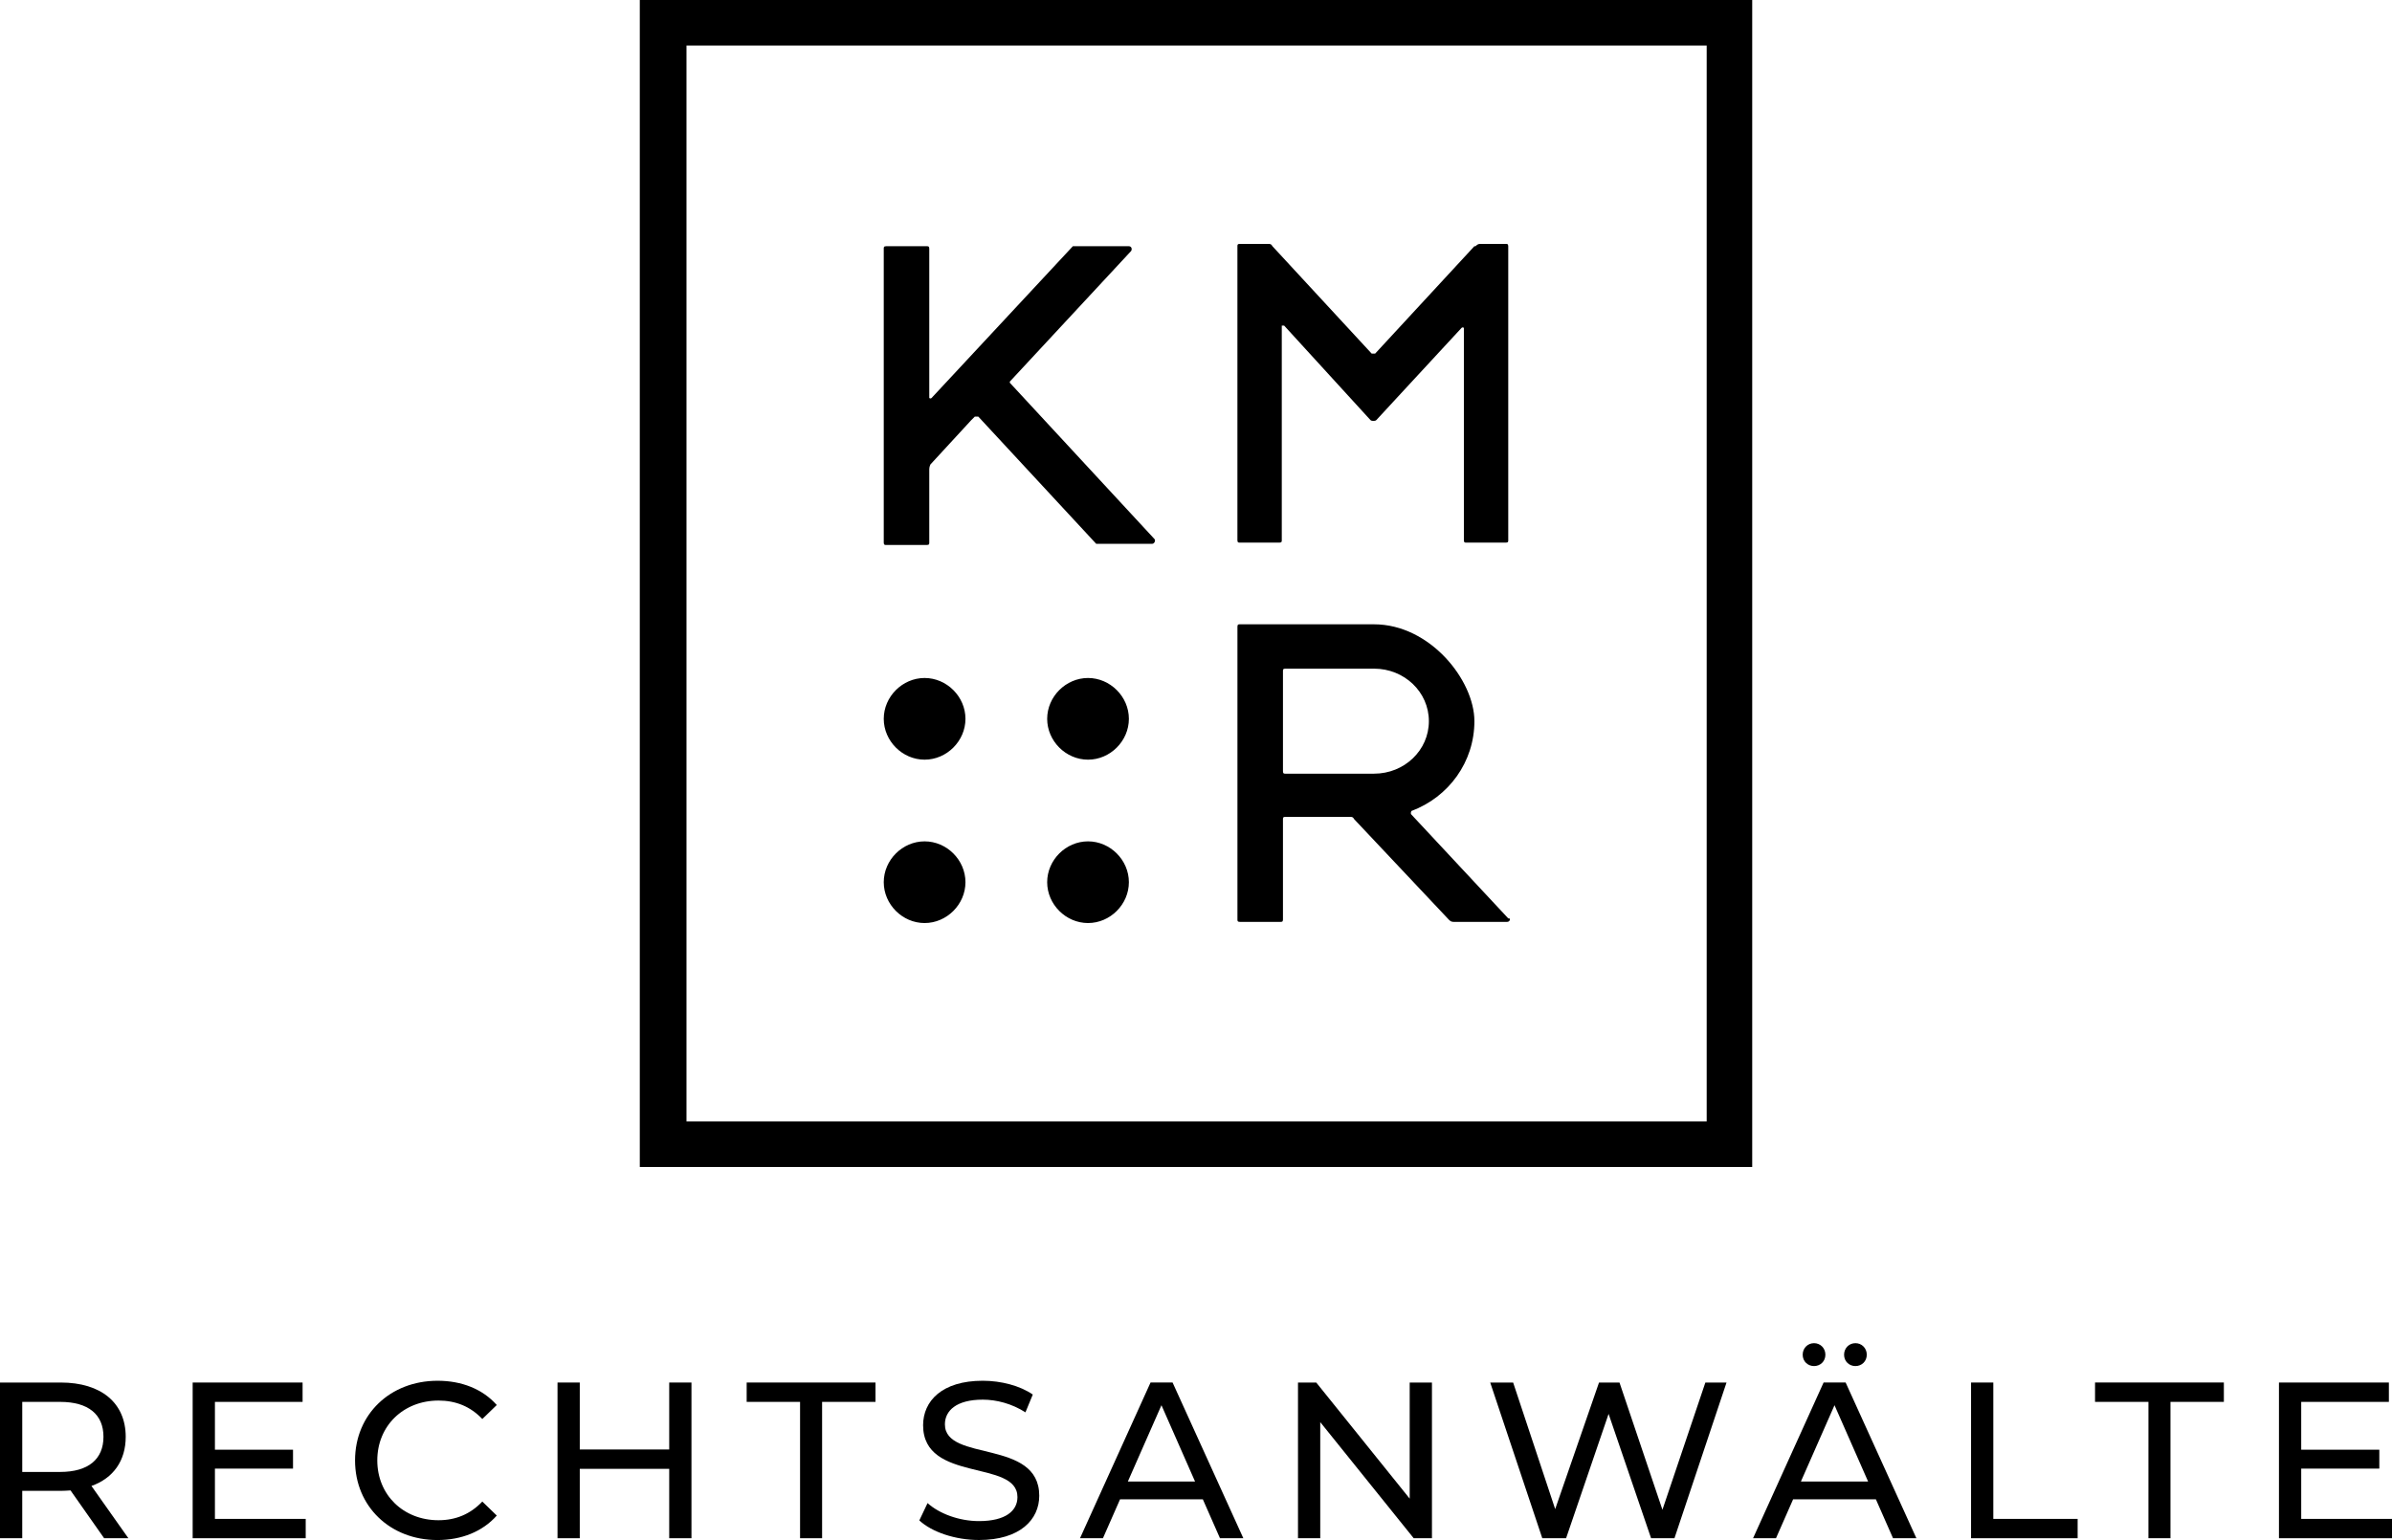
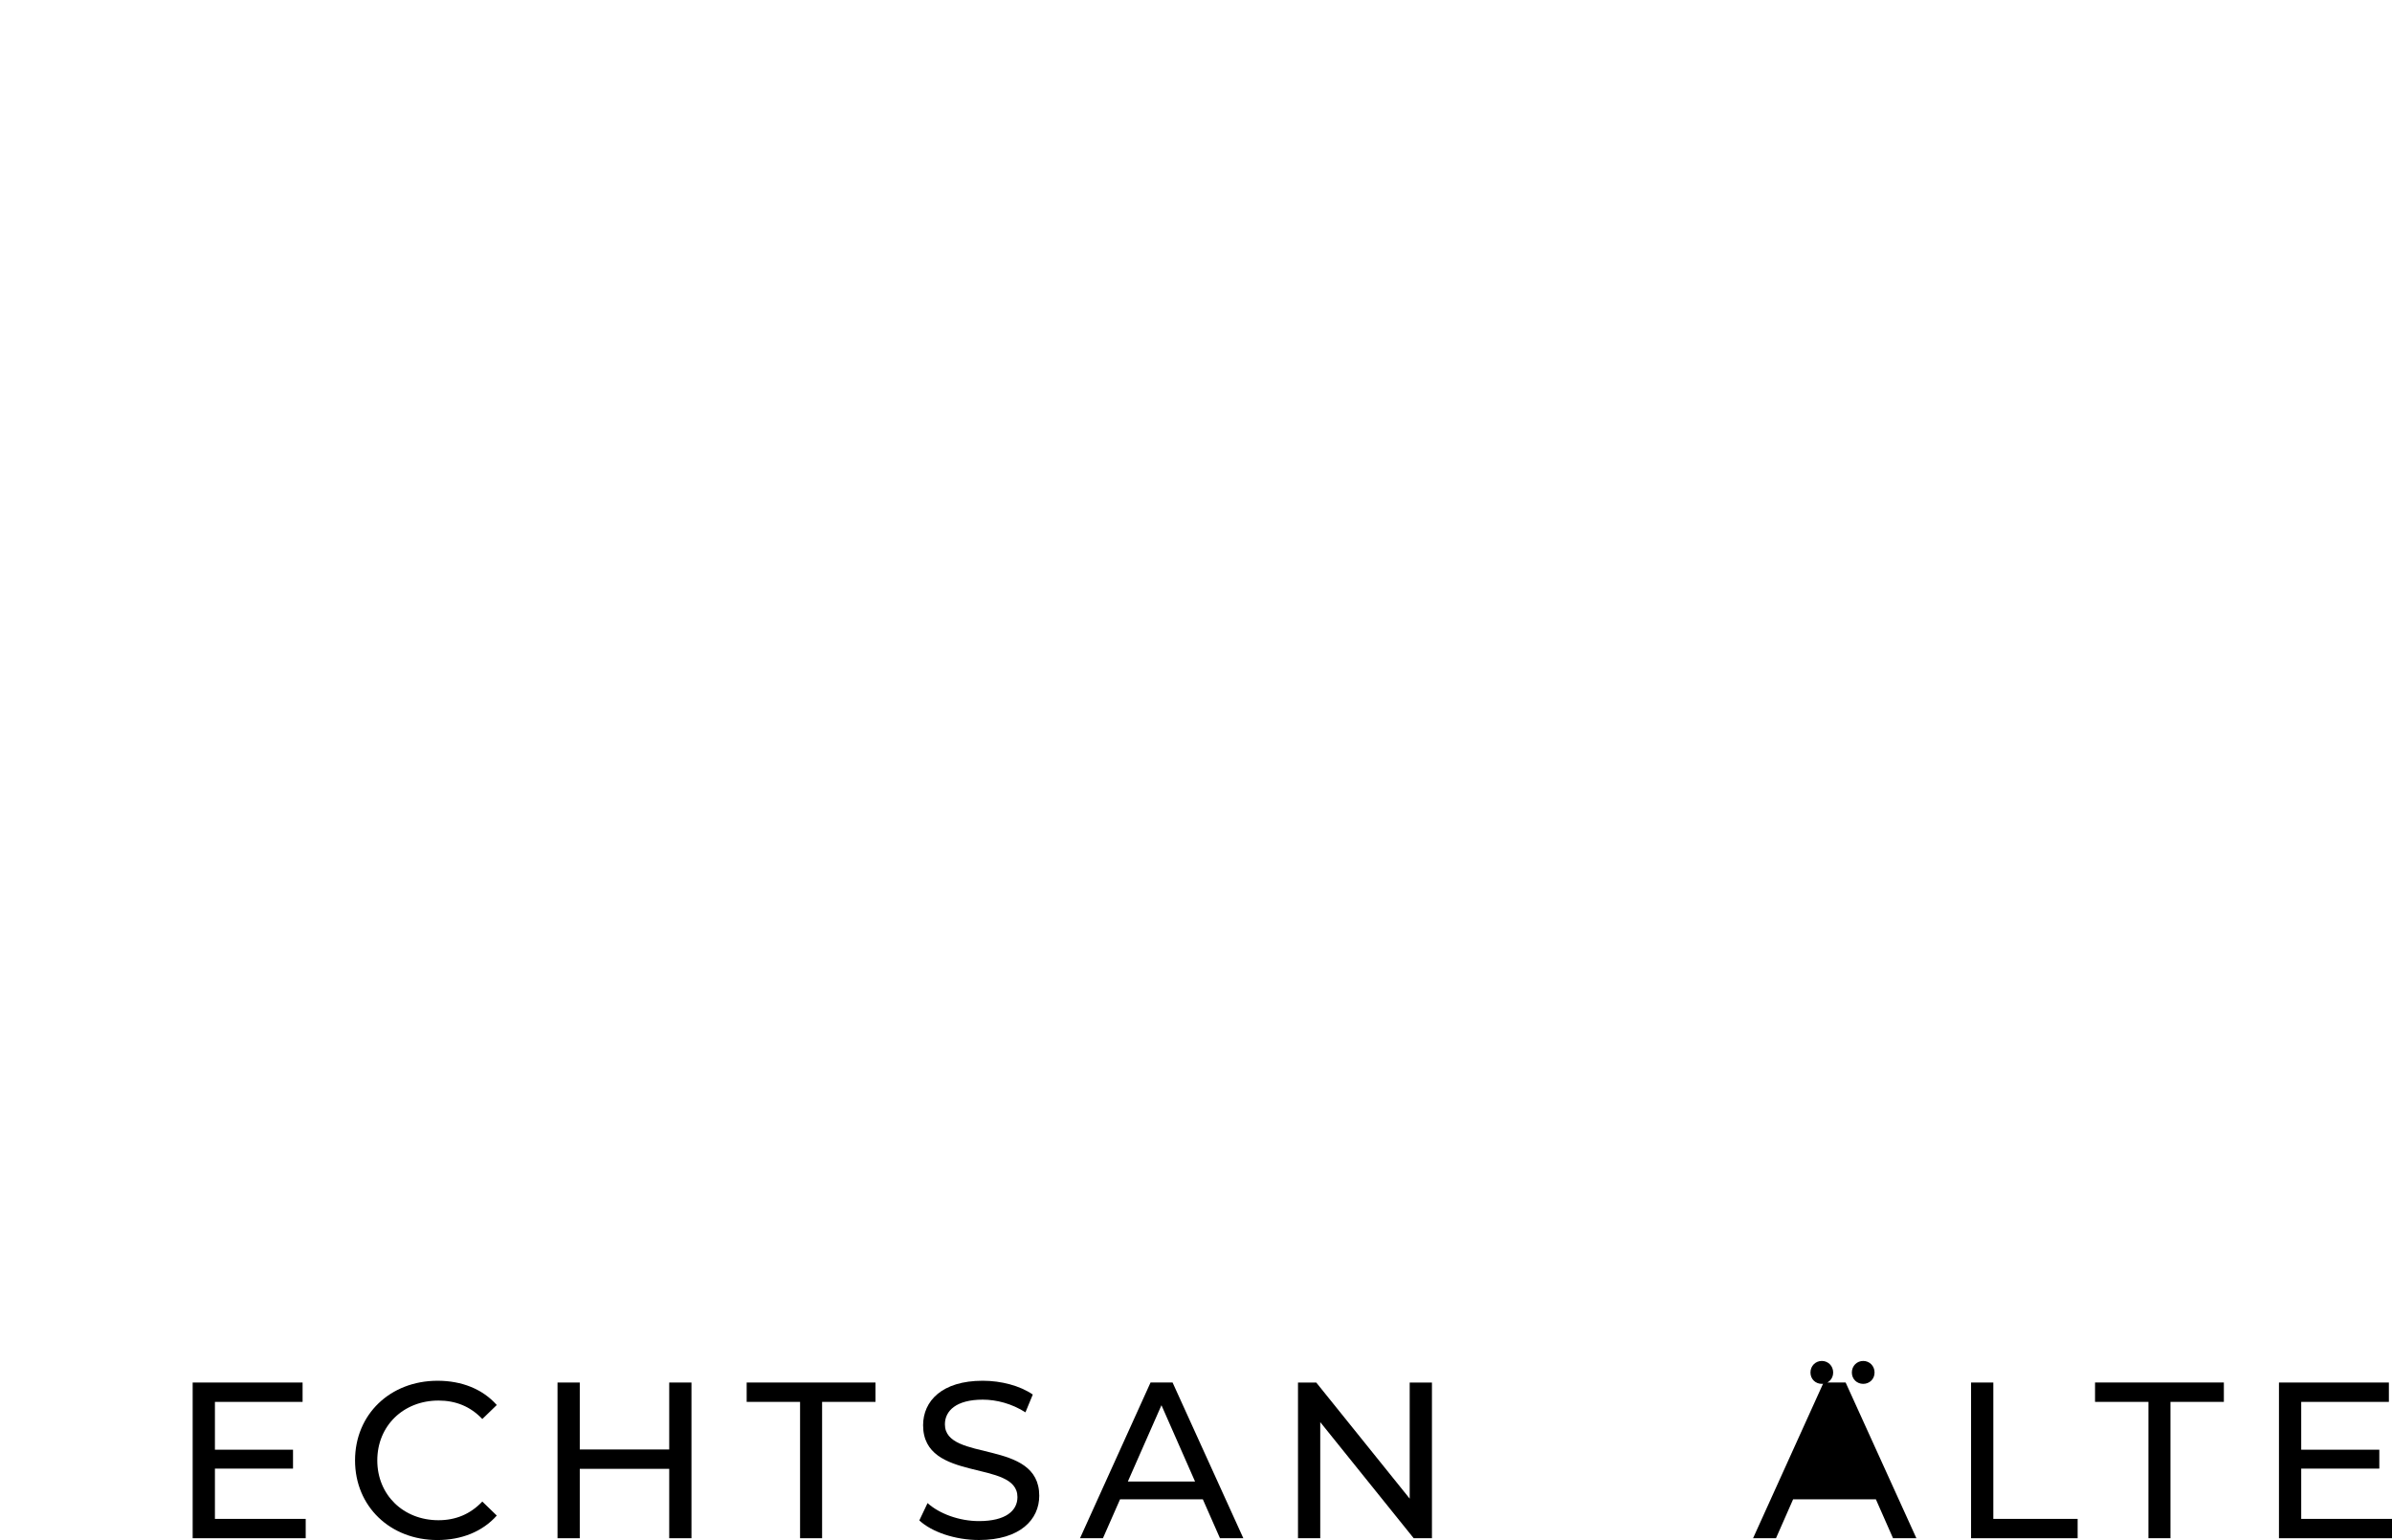
<svg xmlns="http://www.w3.org/2000/svg" height="193.202" viewBox="0 0 300 193.202" width="300">
-   <path d="m219.759 146.398h-139.517v-146.398h139.517v146.398zm-5.71-5.71h-127.952v-134.979h127.952zm-87.4-92.67 18.153 19.617c.146.146 0 .586-.293.586h-7.027l-14.786-15.957h-.439l-.439.439-5.124 5.563s-.146.293-.146.586v9.223c0 .146 0 .293-.293.293h-5.124c-.146 0-.293 0-.293-.293v-36.892c0-.146 0-.293.293-.293h5.124c.146 0 .293 0 .293.293v18.739s.146.146.293 0l17.714-19.032h7.027c.293 0 .439.293.293.586l-15.225 16.397v.439s0-.293 0-.293zm58.413-17.129c.146-.146.293-.293.586-.293h3.221c.146 0 .293 0 .293.293v36.892c0 .146 0 .293-.293.293h-4.978c-.146 0-.293 0-.293-.293v-26.644s-.146-.146-.293 0l-7.174 7.759-3.514 3.806c-.146.146-.586.146-.732 0l-10.833-11.858h-.293v26.937c0 .146 0 .293-.293.293h-4.978c-.146 0-.293 0-.293-.293v-36.892c0-.146 0-.293.293-.293h3.514c.293 0 .439 0 .586.293l12.444 13.469h.439l12.444-13.469s.146 0.0.146 0zm4.099 84.325-12.151-13.029c-.146-.146 0-.439 0-.439 4.685-1.757 7.906-6.149 7.906-11.273s-5.563-12.151-12.59-12.151v5.563c3.806 0 6.881 2.928 6.881 6.588s-3.074 6.588-6.881 6.588v.293-.293h-11.126c-.146 0-.293 0-.293-.293v-12.59c0-.146 0-.293.293-.293h11.126v-5.563h-16.836c-.146 0-.293 0-.293.293v36.746c0 .146 0 .293.293.293h5.124c.146 0 .293 0 .293-.293v-12.59c0-.146 0-.293.293-.293h8.052c.293 0 .439 0 .586.293l11.858 12.59c.146.146.293.293.586.293h6.734c.293 0 .439-.293.293-.439l-.146 0-0.0 0zm-73.199-19.91c-2.782 0-5.124-2.342-5.124-5.124s2.342-5.124 5.124-5.124 5.124 2.342 5.124 5.124-2.342 5.124-5.124 5.124zm-5.124 15.372c0 2.782 2.342 5.124 5.124 5.124s5.124-2.342 5.124-5.124-2.342-5.124-5.124-5.124-5.124 2.342-5.124 5.124zm25.62-15.372c-2.782 0-5.124-2.342-5.124-5.124s2.342-5.124 5.124-5.124 5.124 2.342 5.124 5.124-2.342 5.124-5.124 5.124zm-5.124 15.372c0 2.782 2.342 5.124 5.124 5.124s5.124-2.342 5.124-5.124-2.342-5.124-5.124-5.124-5.124 2.342-5.124 5.124z" fill-rule="evenodd" />
-   <path d="m13.06 192.978-4.214-5.999c-.391.027-.81.056-1.228.056h-4.828v5.944h-2.791v-19.534h7.619c5.079 0 8.149 2.567 8.149 6.809 0 3.014-1.563 5.191-4.297 6.167l4.632 6.558h-3.042zm-.084-12.726c0-2.79-1.869-4.38-5.441-4.38h-4.744v8.79h4.744c3.572 0 5.441-1.619 5.441-4.41z" />
  <path d="m38.341 190.551v2.427h-14.177v-19.534h13.786v2.429h-10.995v5.999h9.795v2.372h-9.795v6.307z" />
  <path d="m44.529 183.212c0-5.777 4.409-9.99 10.353-9.99 3.014 0 5.637 1.032 7.423 3.042l-1.814 1.758c-1.507-1.591-3.349-2.316-5.498-2.316-4.409 0-7.674 3.181-7.674 7.507 0 4.325 3.265 7.506 7.674 7.506 2.149 0 3.99-.753 5.498-2.343l1.814 1.758c-1.786 2.01-4.409 3.07-7.451 3.07-5.916 0-10.325-4.215-10.325-9.99z" />
  <path d="m86.722 173.444v19.534h-2.79v-8.706h-11.218v8.706h-2.791v-19.534h2.791v8.4h11.218v-8.4z" />
  <path d="m100.343 175.872h-6.697v-2.429h16.157v2.429h-6.697v17.106h-2.763z" />
  <path d="m115.299 190.746 1.033-2.177c1.451 1.311 3.935 2.259 6.446 2.259 3.377 0 4.828-1.311 4.828-3.013 0-4.772-11.832-1.758-11.832-9.014 0-3.013 2.344-5.58 7.479-5.58 2.288 0 4.66.613 6.278 1.73l-.92 2.232c-1.703-1.089-3.628-1.591-5.358-1.591-3.321 0-4.744 1.395-4.744 3.097 0 4.772 11.832 1.786 11.832 8.958 0 2.985-2.4 5.553-7.562 5.553-2.986 0-5.916-1.005-7.479-2.456z" />
  <path d="m150.857 188.095h-10.381l-2.148 4.883h-2.875l8.846-19.534h2.764l8.874 19.534h-2.93zm-.976-2.232-4.213-9.573-4.215 9.573h8.428z" />
  <path d="m179.592 173.444v19.534h-2.288l-11.721-14.567v14.567h-2.791v-19.534h2.288l11.721 14.567v-14.567z" />
-   <path d="m216.537 173.444-6.53 19.534h-2.93l-5.33-15.599-5.331 15.599h-2.985l-6.531-19.534h2.875l5.274 15.879 5.498-15.879h2.567l5.386 15.963 5.385-15.963h2.651z" />
-   <path d="m235.27 188.095h-10.381l-2.148 4.883h-2.875l8.846-19.534h2.764l8.874 19.534h-2.93zm-.976-2.232-4.213-9.573-4.215 9.573h8.428zm-8.204-15.907c0-.837.641-1.451 1.424-1.451.781 0 1.423.614 1.423 1.451s-.641 1.424-1.423 1.424c-.782 0-1.424-.587-1.424-1.424zm5.191 0c0-.837.641-1.451 1.423-1.451s1.424.614 1.424 1.451-.643 1.424-1.424 1.424-1.423-.587-1.423-1.424z" />
+   <path d="m235.27 188.095h-10.381l-2.148 4.883h-2.875l8.846-19.534h2.764l8.874 19.534h-2.93zh8.428zm-8.204-15.907c0-.837.641-1.451 1.424-1.451.781 0 1.423.614 1.423 1.451s-.641 1.424-1.423 1.424c-.782 0-1.424-.587-1.424-1.424zm5.191 0c0-.837.641-1.451 1.423-1.451s1.424.614 1.424 1.451-.643 1.424-1.424 1.424-1.423-.587-1.423-1.424z" />
  <path d="m247.206 173.444h2.791v17.107h10.576v2.427h-13.367v-19.534z" />
  <path d="m269.453 175.872h-6.697v-2.429h16.157v2.429h-6.697v17.106h-2.764z" />
  <path d="m300 190.551v2.427h-14.177v-19.534h13.786v2.429h-10.995v5.999h9.795v2.372h-9.795v6.307z" />
</svg>